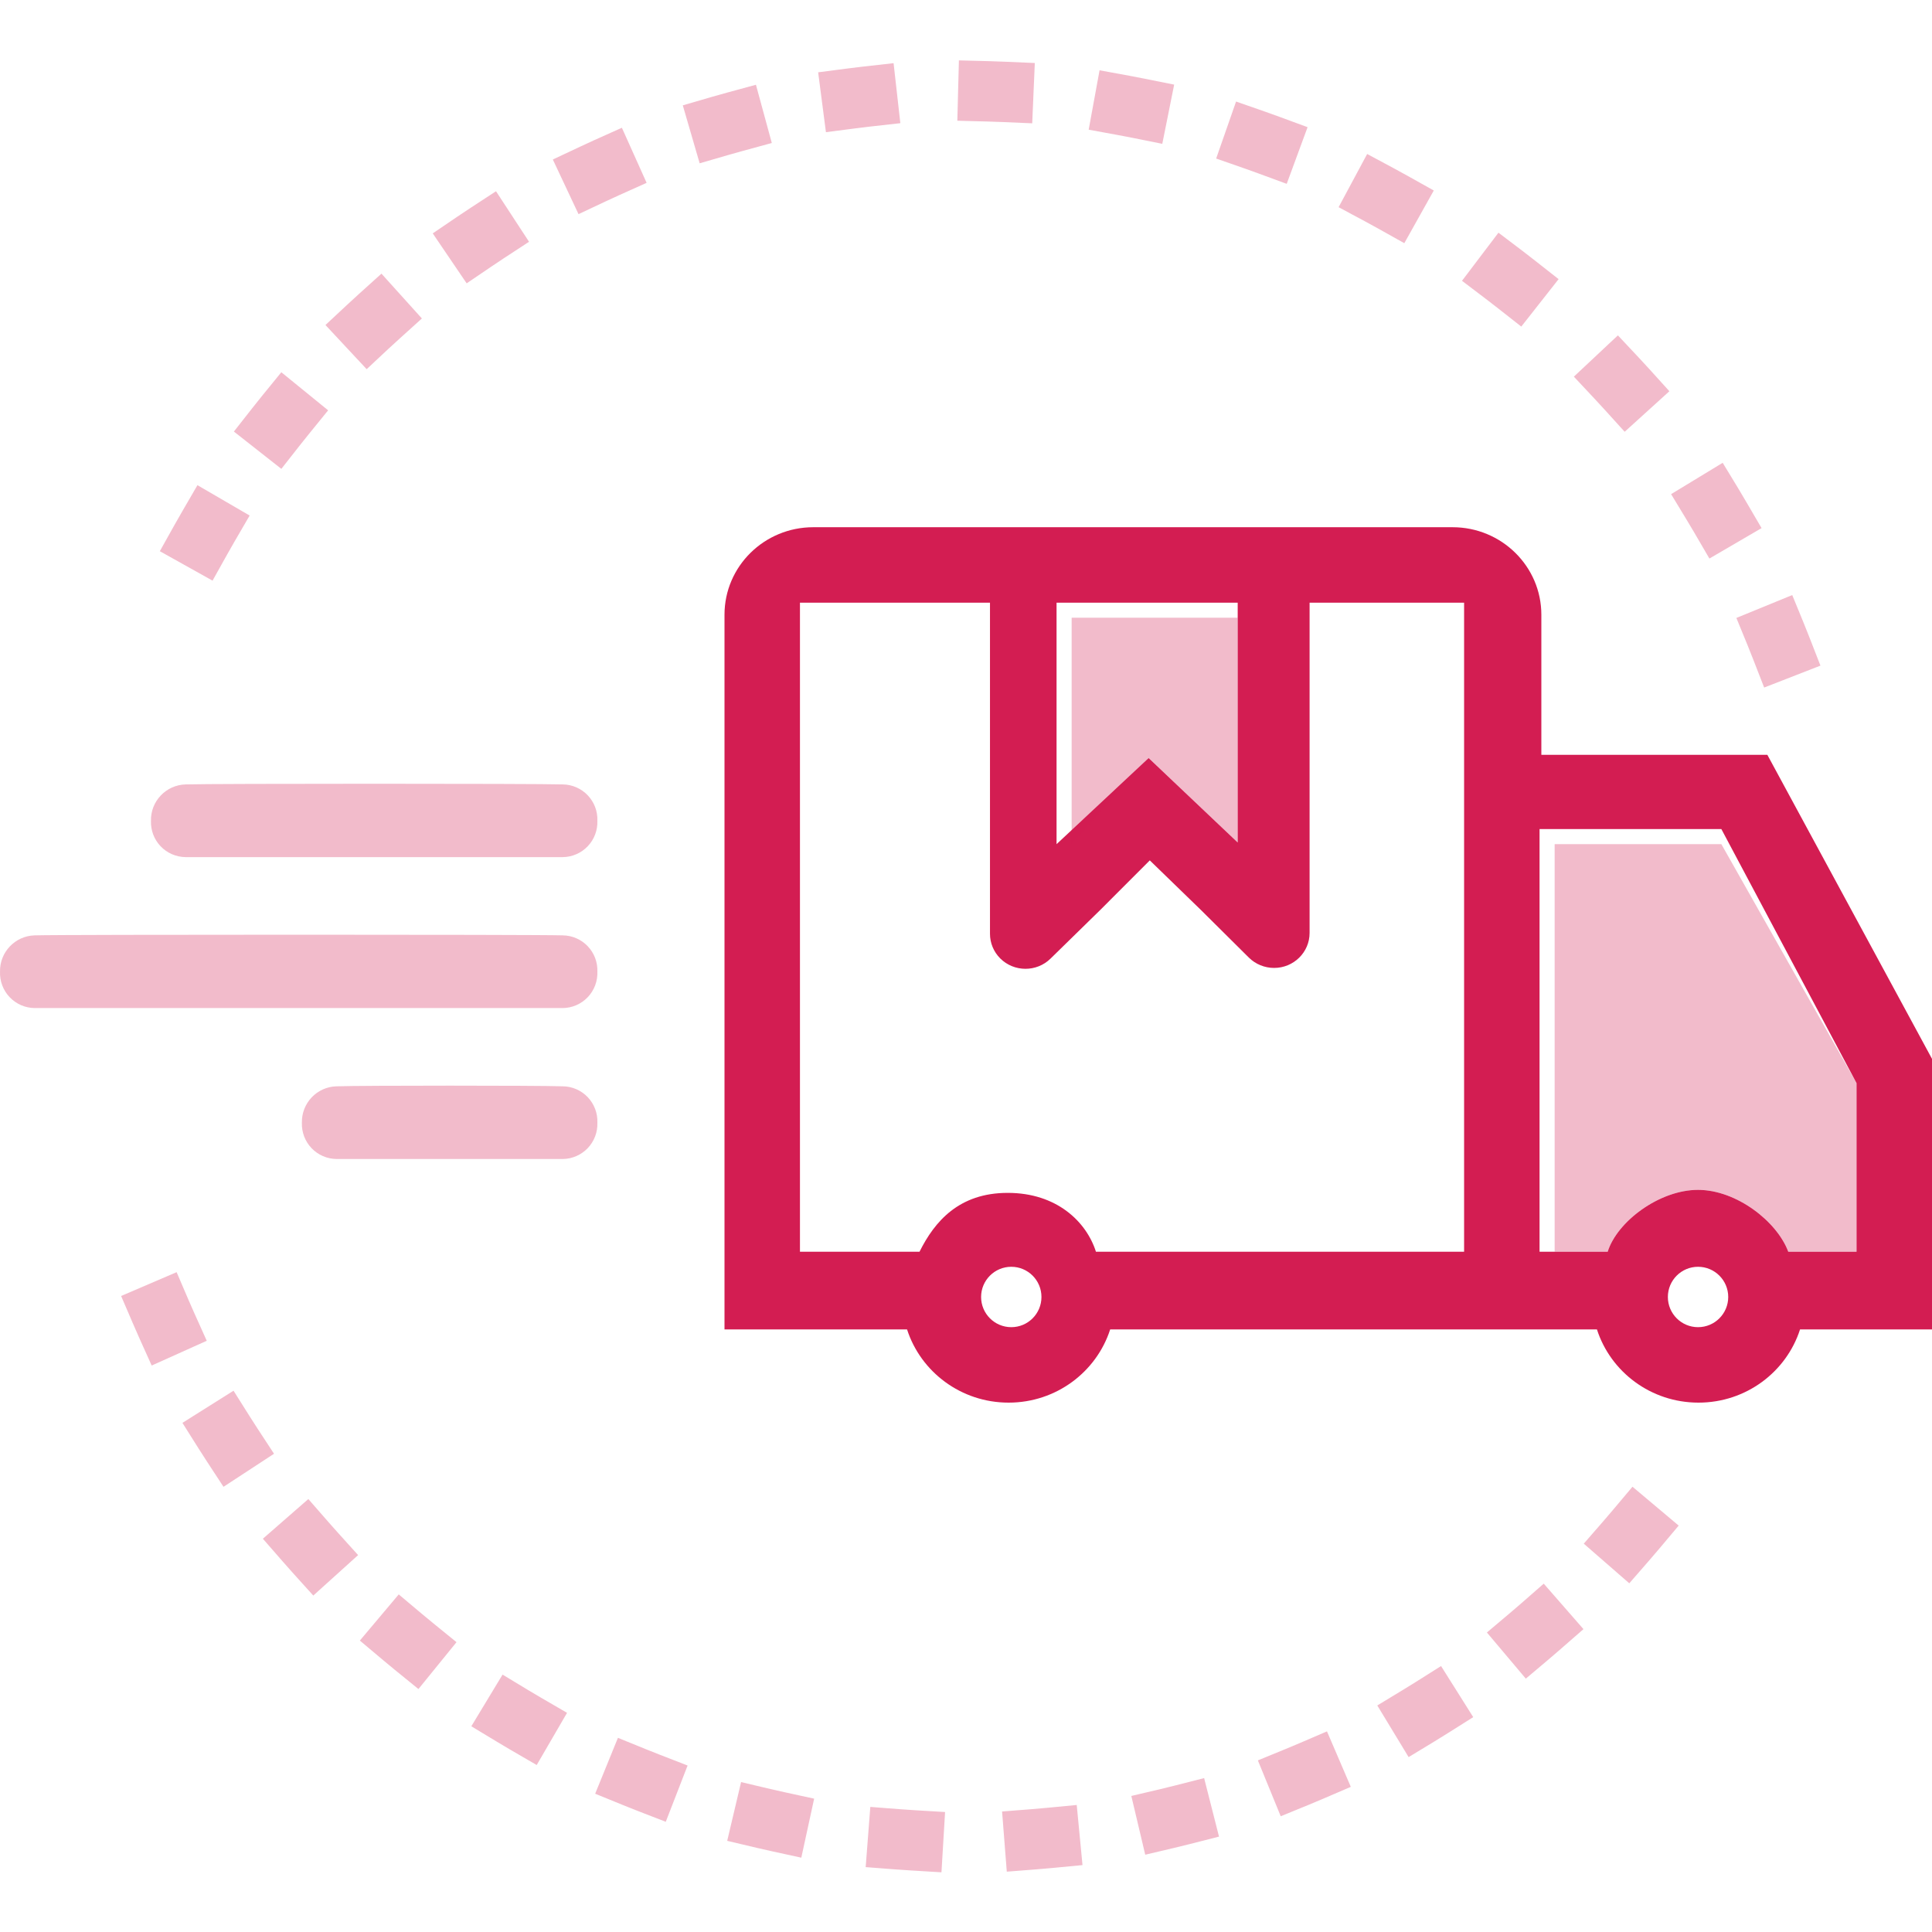
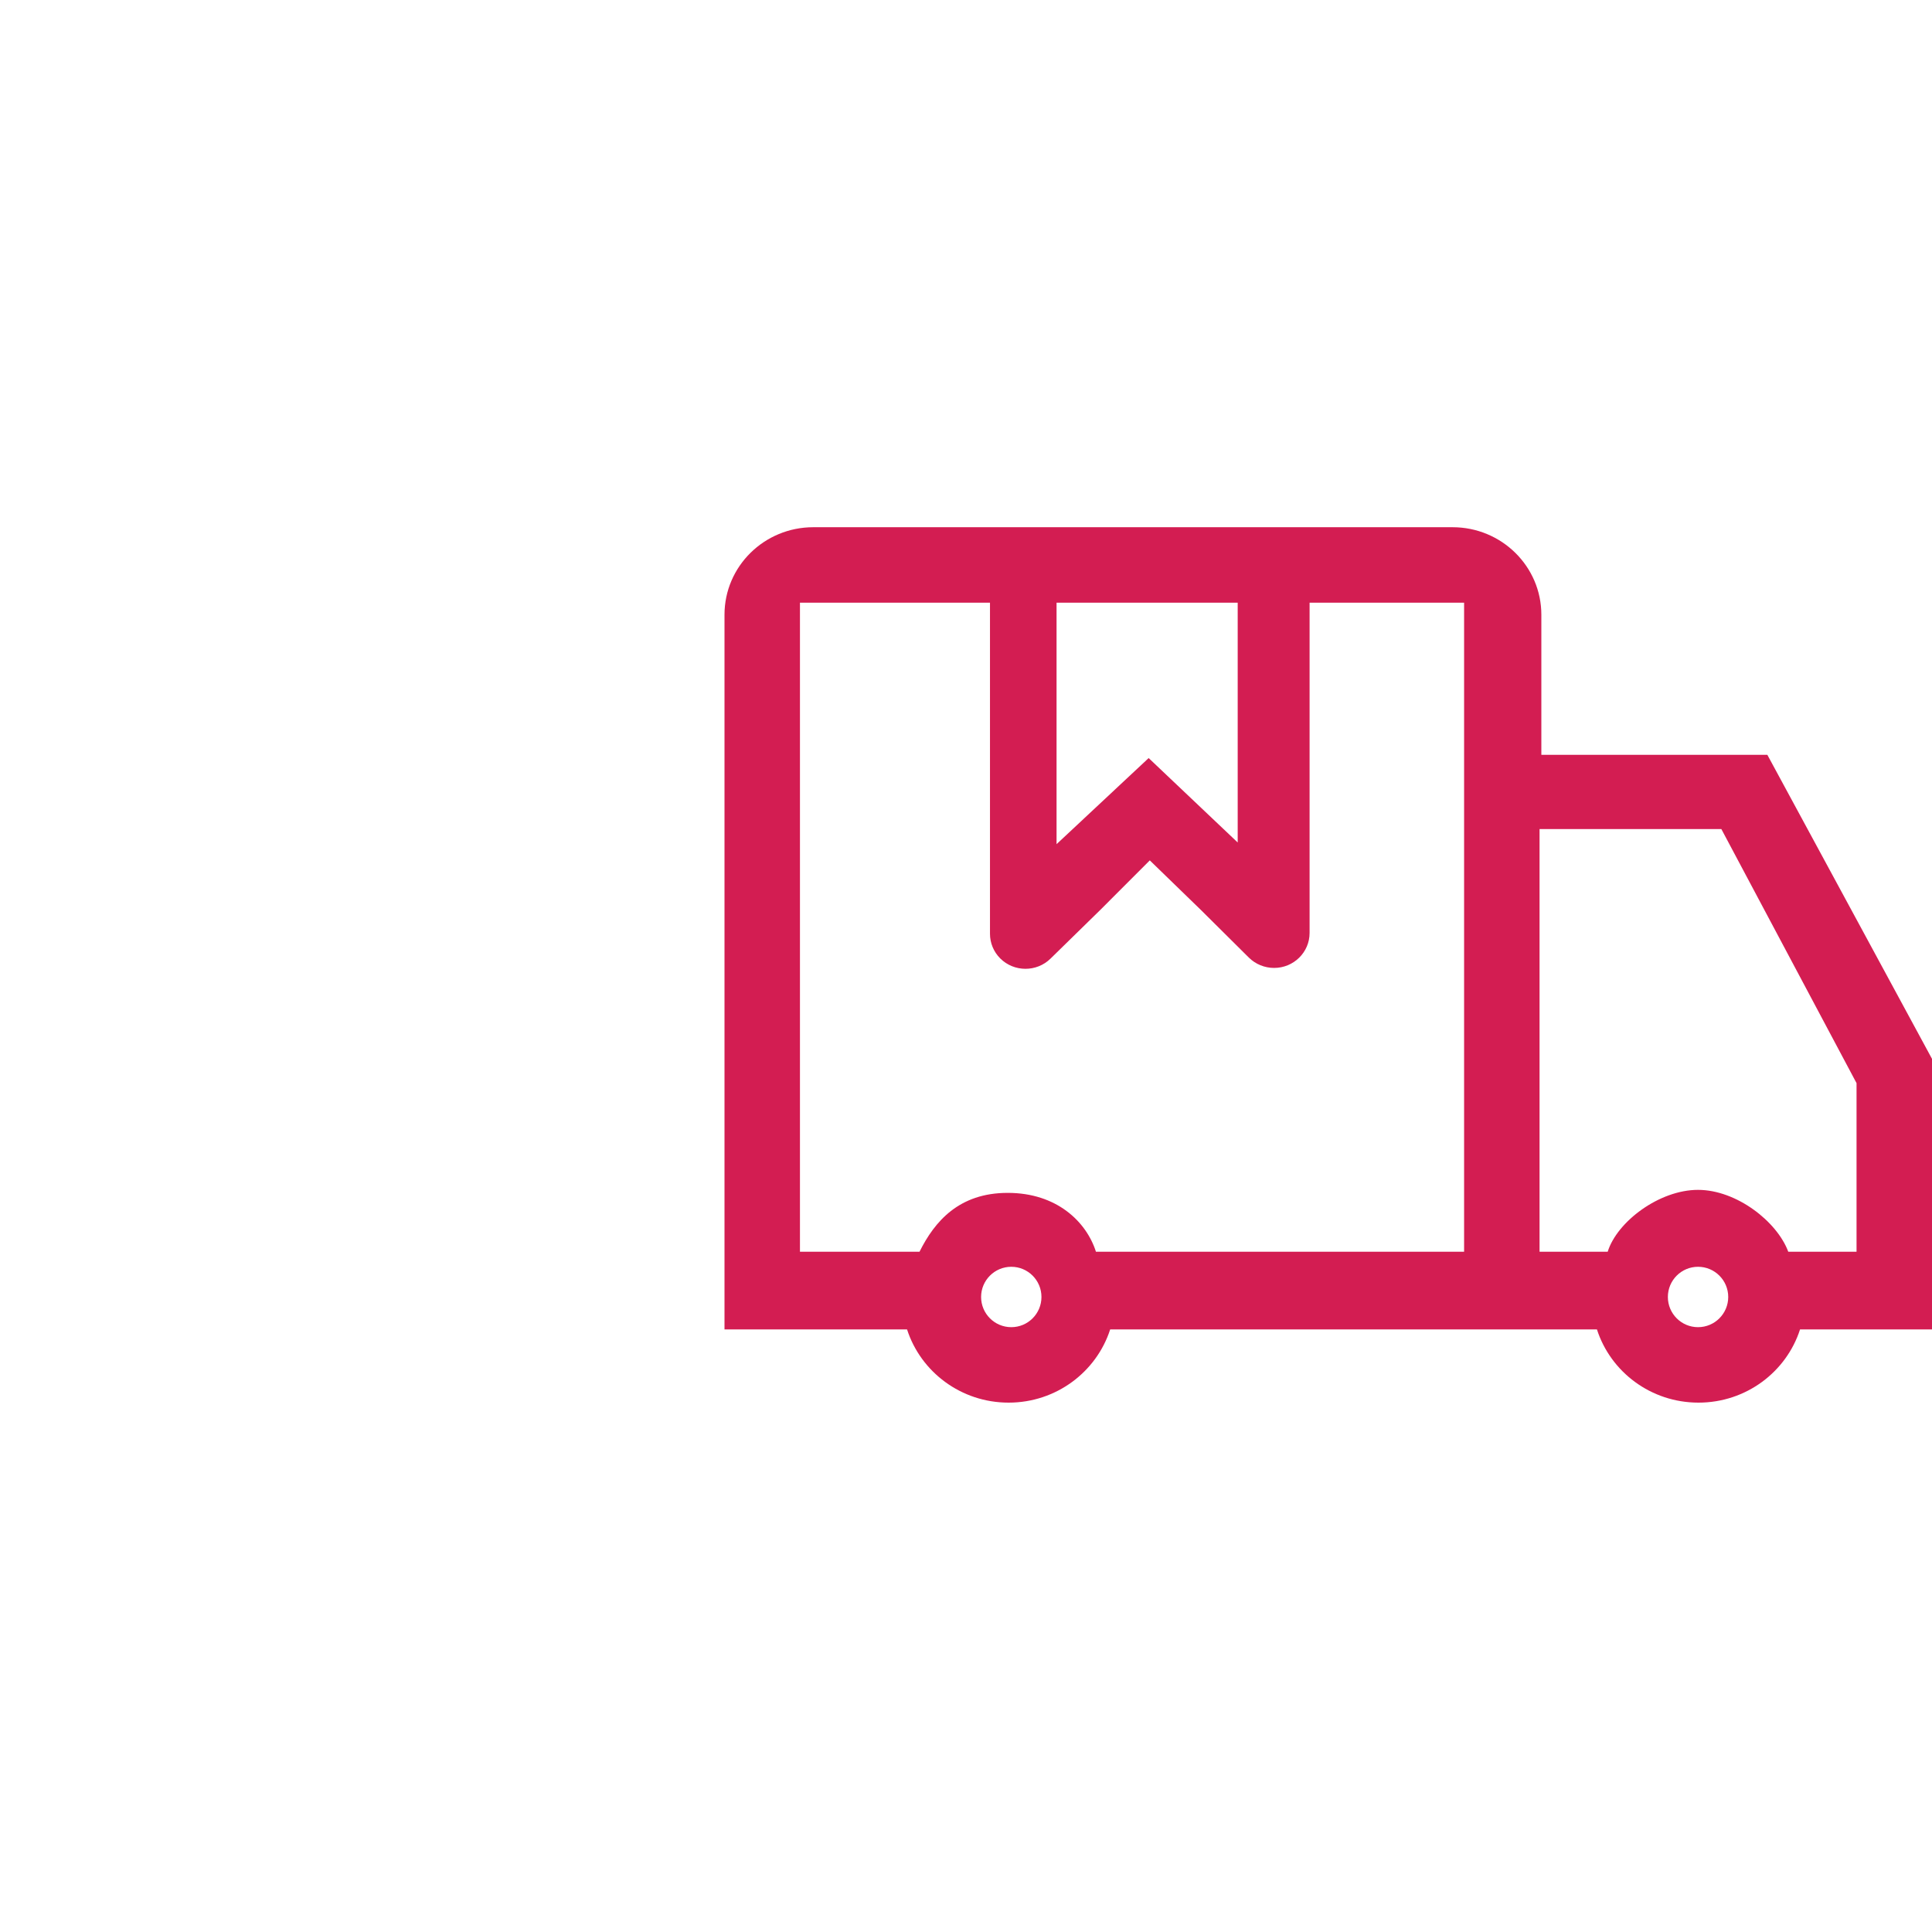
<svg xmlns="http://www.w3.org/2000/svg" width="70" height="70" viewBox="0 0 70 70" fill="none">
  <path d="M28.984 45.352H33.316C33.862 44.258 34.743 43.22 36.512 43.22C38.281 43.22 39.358 44.258 39.708 45.352H53.047V21.836H47.449V33.802C47.449 34.502 46.873 35.07 46.163 35.07C45.82 35.07 45.491 34.935 45.249 34.696L43.514 32.973L41.659 31.173L39.874 32.96L38.062 34.733C37.558 35.227 36.743 35.224 36.242 34.727C36.003 34.489 35.869 34.168 35.869 33.833V21.836H28.984V45.352ZM55.846 27.348H64.034L70 38.364V48.167H65.219C64.724 49.706 63.264 50.82 61.539 50.82C59.815 50.82 58.355 49.706 57.86 48.167H40.224C39.728 49.706 38.268 50.82 36.544 50.82C34.82 50.82 33.36 49.706 32.864 48.167H26.25V22.273C26.25 20.522 27.69 19.102 29.467 19.102H52.629C54.405 19.102 55.846 20.522 55.846 22.273V27.348ZM38.281 21.836V30.586L41.618 27.466L44.844 30.525V21.836H38.281ZM58.25 45.352C58.591 44.258 60.124 43.111 61.521 43.111C62.918 43.111 64.386 44.258 64.792 45.352H67.266V39.244L62.368 30.039H55.781V45.352H57.835H58.25ZM36.641 48.086C37.245 48.086 37.734 47.596 37.734 46.992C37.734 46.388 37.245 45.898 36.641 45.898C36.037 45.898 35.547 46.388 35.547 46.992C35.547 47.596 36.037 48.086 36.641 48.086ZM61.523 48.086C62.127 48.086 62.617 47.596 62.617 46.992C62.617 46.388 62.127 45.898 61.523 45.898C60.919 45.898 60.43 46.388 60.43 46.992C60.43 47.596 60.919 48.086 61.523 48.086Z" fill="#D31D52" />
-   <path opacity="0.3" d="M20.391 36.524H1.254C0.912 36.52 0.586 36.378 0.35 36.13C0.114 35.882 -0.012 35.549 0.001 35.207C-0.014 34.498 0.546 33.911 1.254 33.89C2.186 33.858 19.491 33.858 20.391 33.89C20.733 33.894 21.059 34.036 21.295 34.284C21.531 34.532 21.657 34.865 21.644 35.207C21.657 35.549 21.531 35.882 21.295 36.13C21.059 36.378 20.733 36.52 20.391 36.524ZM20.391 31.055H6.723C6.381 31.051 6.054 30.909 5.818 30.661C5.582 30.413 5.457 30.08 5.47 29.738C5.455 29.03 6.014 28.442 6.723 28.421C7.655 28.389 19.491 28.389 20.391 28.421C20.733 28.425 21.059 28.568 21.295 28.816C21.531 29.064 21.657 29.396 21.644 29.738C21.657 30.08 21.531 30.413 21.295 30.661C21.059 30.909 20.733 31.051 20.391 31.055ZM20.391 41.993H12.192C11.849 41.989 11.523 41.847 11.287 41.599C11.051 41.351 10.925 41.018 10.938 40.676C10.924 39.967 11.483 39.379 12.192 39.359C13.123 39.327 19.491 39.327 20.391 39.359C20.733 39.363 21.059 39.505 21.295 39.753C21.531 40.001 21.657 40.334 21.644 40.676C21.657 41.018 21.531 41.35 21.295 41.599C21.059 41.846 20.733 41.989 20.391 41.993ZM38.828 22.382H44.844V30.524L41.618 27.465L38.828 30.585V22.382ZM58.25 45.35H56.328V30.585H62.368L67.266 39.243V45.35H64.792C64.386 44.257 62.918 43.11 61.521 43.11C60.124 43.11 58.591 44.257 58.25 45.35ZM55.611 9.438L56.471 10.114L55.119 11.833L54.26 11.158C54.121 11.049 53.982 10.941 53.842 10.835L52.971 10.174L54.292 8.431L55.164 9.092C55.314 9.206 55.463 9.321 55.611 9.438ZM50.994 6.368L51.949 6.902L50.881 8.811L49.926 8.277C49.773 8.191 49.619 8.107 49.464 8.024L48.5 7.507L49.535 5.579L50.498 6.096C50.664 6.185 50.83 6.276 50.994 6.368ZM46.35 4.23L47.376 4.608L46.62 6.661L45.593 6.283C45.428 6.222 45.263 6.163 45.097 6.105L44.064 5.744L44.785 3.679L45.818 4.039C45.995 4.101 46.173 4.165 46.35 4.23ZM41.47 2.851L42.542 3.066L42.112 5.211L41.039 4.995C40.867 4.961 40.694 4.927 40.521 4.896L39.445 4.699L39.839 2.547L40.914 2.744C41.1 2.778 41.285 2.813 41.47 2.851ZM36.401 2.236L37.493 2.283L37.399 4.468L36.306 4.421C36.131 4.414 35.955 4.407 35.779 4.403L34.686 4.374L34.743 2.188L35.836 2.216C36.025 2.221 36.213 2.228 36.401 2.236ZM31.289 2.411L32.376 2.289L32.621 4.463L31.534 4.585C31.359 4.605 31.184 4.626 31.009 4.649L29.925 4.789L29.643 2.62L30.728 2.479C30.915 2.455 31.102 2.432 31.289 2.411ZM26.334 3.358L27.389 3.071L27.964 5.181L26.909 5.469C26.739 5.515 26.569 5.563 26.4 5.612L25.35 5.917L24.739 3.817L25.789 3.511C25.97 3.459 26.152 3.408 26.334 3.358ZM21.534 5.077L22.532 4.629L23.428 6.625L22.43 7.073C22.27 7.145 22.11 7.218 21.951 7.293L20.961 7.759L20.03 5.779L21.02 5.314C21.191 5.233 21.362 5.155 21.534 5.077ZM17.055 7.528L17.971 6.929L19.168 8.76L18.252 9.359C18.105 9.455 17.958 9.553 17.813 9.652L16.908 10.266L15.679 8.456L16.584 7.841C16.741 7.736 16.897 7.631 17.055 7.528ZM13.009 10.647L13.821 9.915L15.286 11.539L14.474 12.272C14.347 12.386 14.221 12.502 14.095 12.619L14.084 12.629L13.285 13.376L11.792 11.776L12.592 11.03L12.604 11.019C12.738 10.894 12.873 10.77 13.009 10.647ZM9.502 14.335L10.193 13.487L11.889 14.867L11.199 15.716C11.088 15.852 10.978 15.989 10.87 16.127L10.194 16.988L8.474 15.636L9.15 14.776C9.266 14.628 9.383 14.481 9.502 14.335ZM6.605 18.525L7.154 17.579L9.045 18.679L8.495 19.625C8.407 19.777 8.32 19.93 8.234 20.083L7.701 21.038L5.791 19.971L6.324 19.017C6.416 18.852 6.51 18.688 6.605 18.525ZM4.82 47.961L4.388 46.956L6.399 46.093L6.83 47.098C6.899 47.26 6.97 47.421 7.042 47.581L7.491 48.579L5.496 49.476L5.047 48.479C4.97 48.307 4.894 48.134 4.82 47.961ZM7.193 52.479L6.61 51.553L8.461 50.388L9.044 51.313C9.138 51.462 9.233 51.61 9.329 51.757L9.928 52.672L8.098 53.87L7.499 52.955C7.396 52.797 7.294 52.638 7.193 52.479ZM10.243 56.575L9.524 55.751L11.172 54.313L11.891 55.137C12.007 55.269 12.124 55.401 12.242 55.532L12.975 56.344L11.351 57.81L10.618 56.998C10.492 56.858 10.367 56.717 10.243 56.575ZM13.875 60.145L13.038 59.441L14.447 57.768L15.284 58.472C15.419 58.586 15.555 58.698 15.692 58.809L16.54 59.499L15.161 61.197L14.312 60.507C14.165 60.388 14.02 60.267 13.875 60.145ZM18.013 63.112L17.077 62.546L18.209 60.674L19.145 61.24C19.295 61.331 19.447 61.421 19.599 61.509L20.545 62.059L19.446 63.95L18.5 63.401C18.337 63.306 18.174 63.209 18.013 63.112ZM22.577 65.403L21.564 64.99L22.389 62.965L23.402 63.377C23.565 63.444 23.729 63.509 23.893 63.572L24.913 63.968L24.122 66.007L23.102 65.612C22.927 65.544 22.751 65.475 22.577 65.403ZM27.413 66.949L26.348 66.697L26.851 64.568L27.915 64.82C28.086 64.86 28.258 64.899 28.43 64.936L29.498 65.169L29.033 67.307L27.964 67.074C27.78 67.034 27.596 66.992 27.413 66.949ZM32.456 67.733L31.365 67.649L31.533 65.468L32.623 65.552C32.799 65.565 32.974 65.577 33.15 65.588L34.242 65.653L34.111 67.837L33.02 67.771C32.831 67.76 32.644 67.747 32.456 67.733ZM37.568 67.729L36.478 67.814L36.307 65.634L37.397 65.548C37.573 65.534 37.748 65.519 37.923 65.502L39.012 65.398L39.221 67.576L38.132 67.68C37.944 67.698 37.756 67.714 37.568 67.729ZM42.558 66.949L41.494 67.2L40.99 65.071L42.055 64.82C42.226 64.779 42.397 64.737 42.568 64.694L43.628 64.424L44.167 66.544L43.108 66.814C42.925 66.86 42.742 66.905 42.558 66.949ZM47.415 65.392L46.403 65.806L45.575 63.782L46.587 63.367C46.75 63.301 46.912 63.233 47.074 63.163L48.079 62.731L48.942 64.741L47.937 65.173C47.764 65.248 47.59 65.32 47.415 65.392ZM51.972 63.096L51.037 63.663L49.902 61.792L50.837 61.225C50.988 61.134 51.137 61.041 51.286 60.948L52.212 60.364L53.378 62.215L52.453 62.798C52.293 62.899 52.133 62.998 51.972 63.096ZM56.119 60.115L55.283 60.82L53.873 59.148L54.709 58.443C54.843 58.329 54.977 58.215 55.11 58.099L55.933 57.379L57.372 59.027L56.548 59.746C56.406 59.87 56.263 59.993 56.119 60.115ZM59.75 56.542L59.032 57.366L57.383 55.93L58.101 55.105C58.217 54.972 58.331 54.838 58.444 54.704L59.148 53.867L60.822 55.275L60.118 56.112C59.997 56.256 59.874 56.399 59.75 56.542ZM65.561 23.098L65.958 24.117L63.919 24.911L63.522 23.892C63.459 23.728 63.393 23.564 63.327 23.401L62.912 22.389L64.936 21.56L65.351 22.572C65.422 22.747 65.492 22.922 65.561 23.098ZM63.273 18.19L63.825 19.134L61.935 20.237L61.384 19.292C61.295 19.14 61.206 18.989 61.114 18.839L60.547 17.904L62.416 16.768L62.984 17.703C63.082 17.865 63.178 18.027 63.273 18.19ZM59.751 13.364L60.485 14.175L58.865 15.644L58.13 14.833C58.012 14.703 57.892 14.574 57.772 14.445L57.024 13.647L58.619 12.151L59.367 12.948C59.496 13.086 59.624 13.225 59.751 13.364Z" fill="#D31D52" />
</svg>